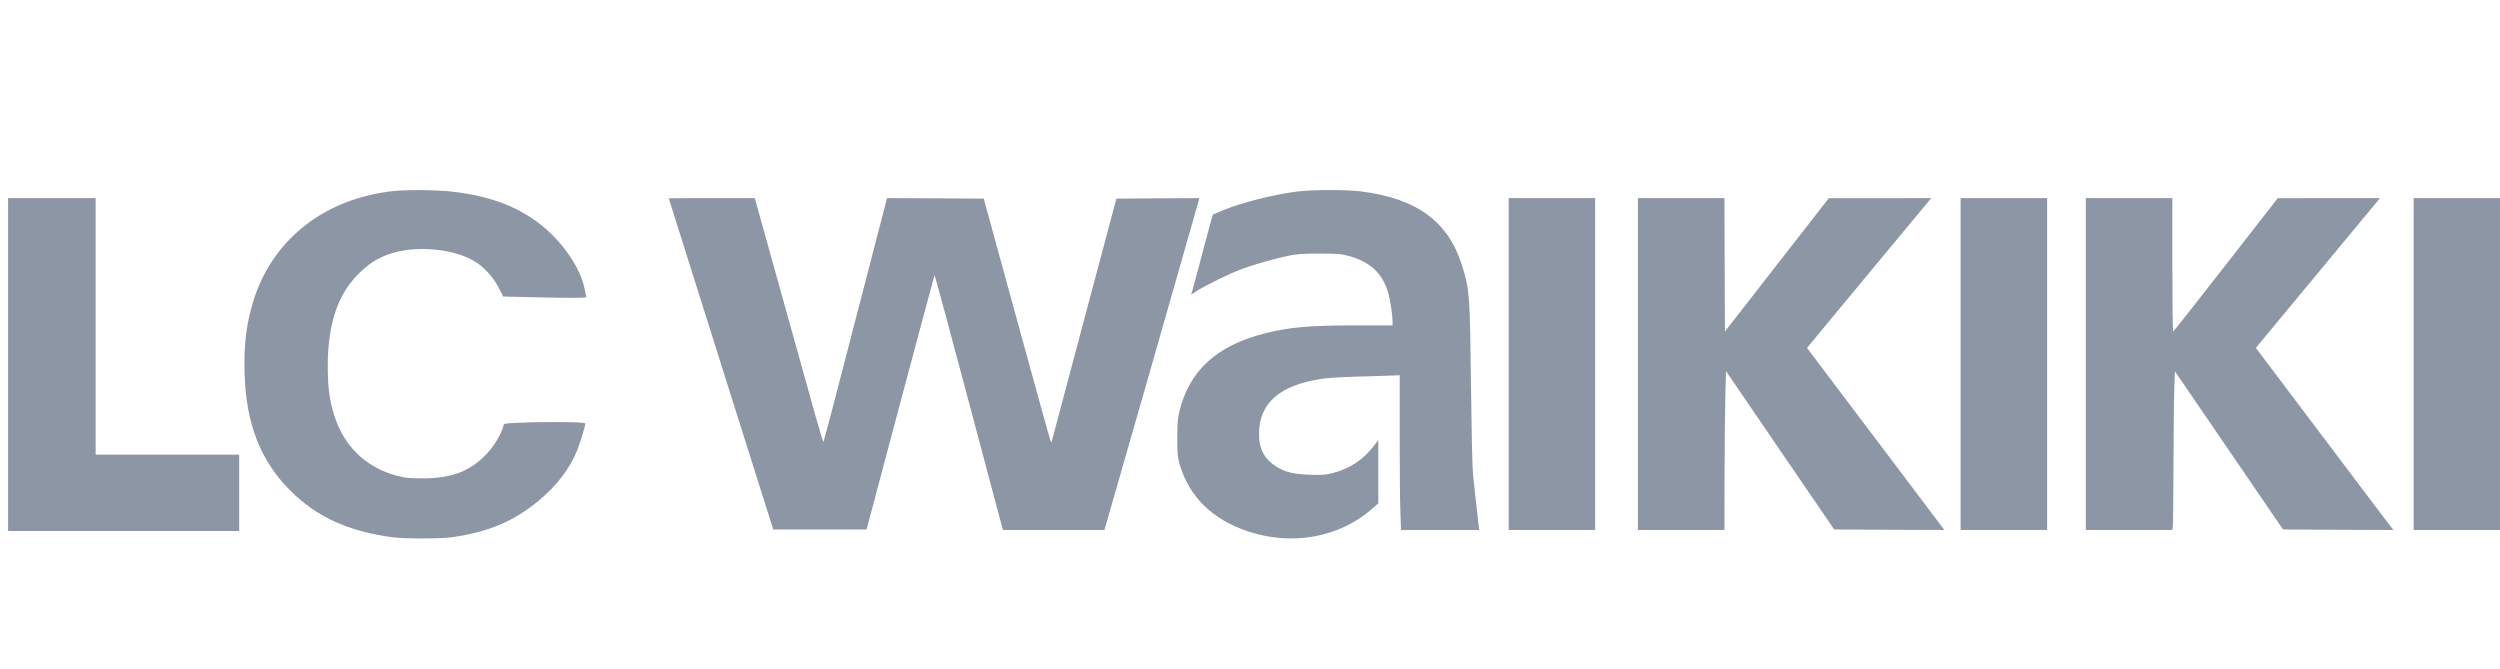
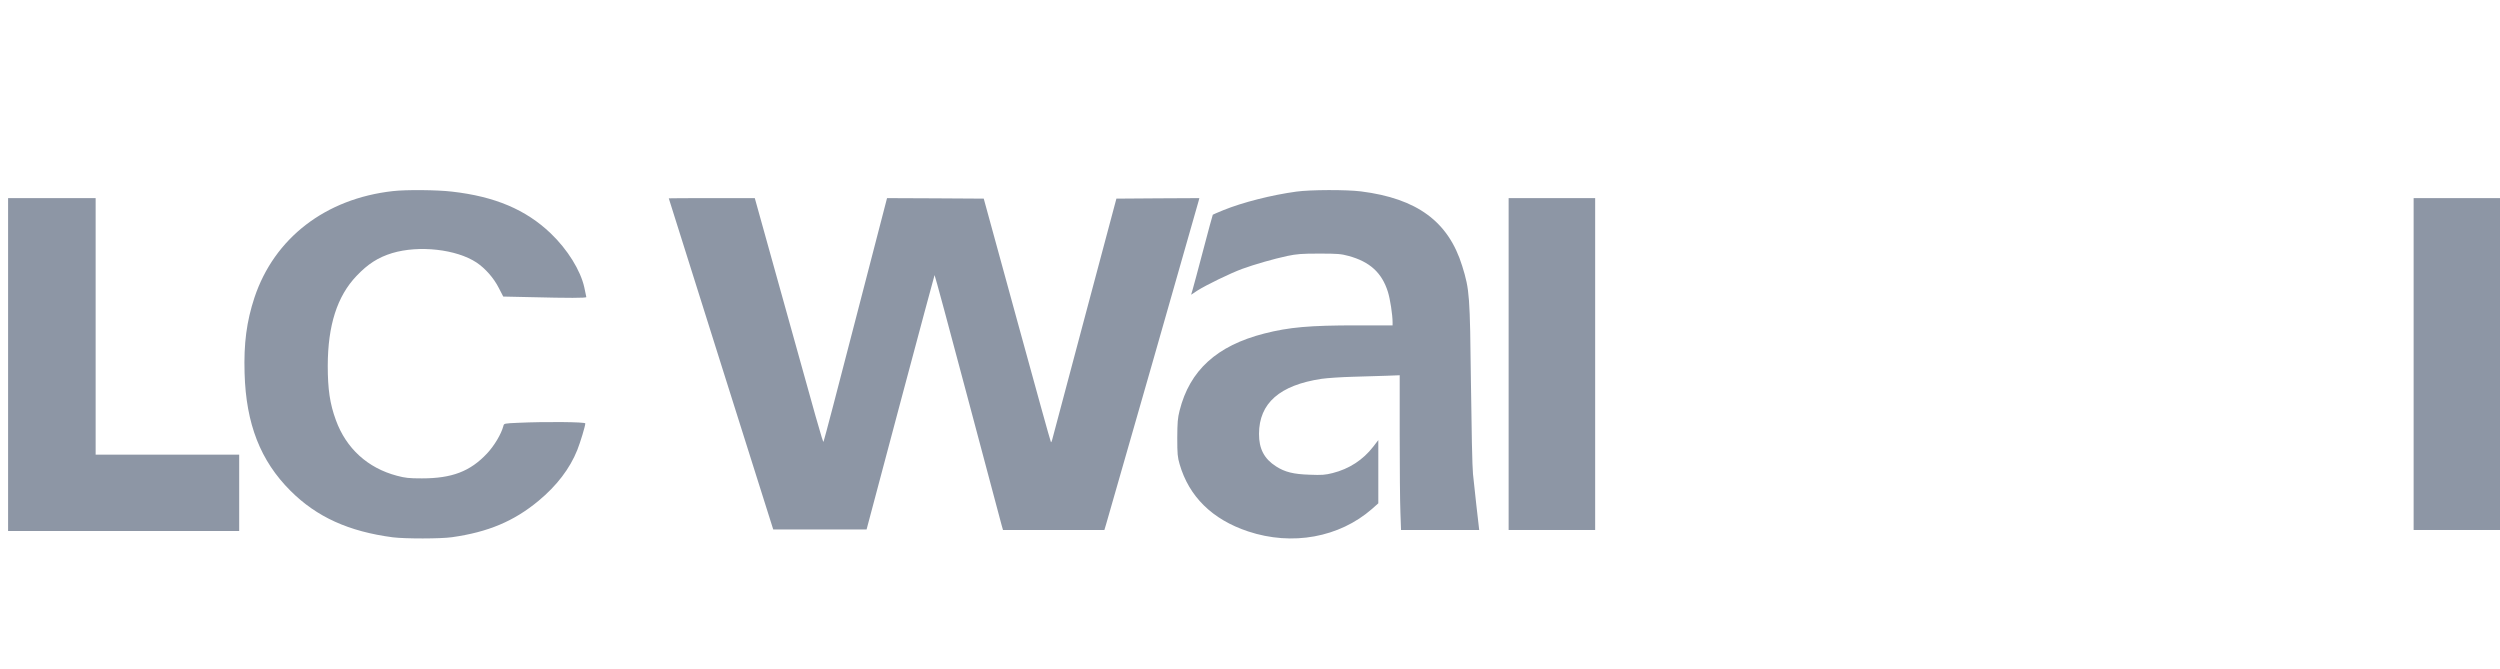
<svg xmlns="http://www.w3.org/2000/svg" width="157" height="42" viewBox="0 0 157 42" fill="none">
  <path d="M24.674 12.001C20.442 12.474 17.227 14.948 15.98 18.688C15.488 20.184 15.302 21.565 15.36 23.438C15.449 26.622 16.357 28.942 18.243 30.822C19.892 32.471 21.906 33.379 24.674 33.744C25.448 33.839 27.673 33.839 28.382 33.737C30.652 33.417 32.276 32.733 33.816 31.455C34.967 30.502 35.785 29.428 36.252 28.265C36.45 27.766 36.757 26.75 36.757 26.59C36.757 26.494 34.206 26.475 32.557 26.551C31.656 26.59 31.649 26.59 31.611 26.756C31.483 27.248 31.048 27.983 30.588 28.476C29.527 29.607 28.382 30.042 26.496 30.042C25.678 30.042 25.448 30.016 24.924 29.876C23.089 29.39 21.74 28.162 21.094 26.385C20.717 25.362 20.583 24.442 20.583 22.971C20.589 20.433 21.171 18.605 22.392 17.326C23.102 16.578 23.747 16.163 24.63 15.894C26.317 15.389 28.664 15.651 29.93 16.489C30.473 16.853 31.01 17.46 31.323 18.081L31.604 18.624L33.363 18.662C35.683 18.72 36.821 18.72 36.821 18.656C36.821 18.63 36.764 18.355 36.693 18.042C36.457 16.981 35.645 15.67 34.584 14.654C33.024 13.164 31.08 12.34 28.382 12.033C27.455 11.924 25.499 11.905 24.674 12.001Z" fill="#8D96A5" />
  <path d="M81.412 12.033C79.865 12.244 78.024 12.71 76.816 13.203C76.464 13.35 76.17 13.471 76.164 13.484C76.151 13.49 75.882 14.494 75.563 15.702C75.243 16.917 74.943 18.042 74.891 18.209L74.802 18.509L75.198 18.247C75.742 17.902 77.251 17.166 78.011 16.885C78.804 16.598 79.961 16.265 80.85 16.073C81.444 15.952 81.725 15.926 82.851 15.926C84.014 15.926 84.219 15.945 84.692 16.073C86.028 16.438 86.782 17.128 87.159 18.324C87.3 18.771 87.454 19.762 87.454 20.241V20.433H85.203C82.231 20.433 80.958 20.548 79.398 20.945C76.419 21.706 74.713 23.259 74.079 25.784C73.958 26.257 73.939 26.532 73.932 27.498C73.932 28.508 73.952 28.712 74.079 29.147C74.668 31.186 76.132 32.625 78.382 33.373C81.15 34.293 84.103 33.756 86.163 31.96L86.558 31.608V29.626V27.638L86.233 28.06C85.593 28.885 84.724 29.448 83.688 29.709C83.222 29.825 83.017 29.844 82.25 29.812C81.227 29.78 80.69 29.646 80.134 29.288C79.392 28.814 79.06 28.182 79.066 27.242C79.073 25.318 80.364 24.186 82.998 23.79C83.369 23.738 84.238 23.681 84.935 23.662C85.638 23.643 86.591 23.617 87.057 23.598L87.901 23.566V27.325C87.901 29.39 87.92 31.576 87.946 32.184L87.985 33.283H90.439H92.894L92.862 33.008C92.818 32.695 92.607 30.745 92.504 29.767C92.46 29.396 92.408 26.852 92.376 24.109C92.312 18.528 92.293 18.209 91.827 16.706C90.963 13.912 88.994 12.467 85.472 12.02C84.558 11.905 82.294 11.911 81.412 12.033Z" fill="#8D96A5" />
  <path d="M0.508 22.895V33.347H7.764H15.021V30.95V28.552H10.513H6.006V20.497V12.442H3.257H0.508V22.895Z" fill="#8D96A5" />
  <path d="M41.999 12.455C41.999 12.467 43.476 17.147 45.279 22.863L48.559 33.251H51.487H54.421L56.543 25.273C57.714 20.887 58.679 17.288 58.691 17.275C58.704 17.256 59.638 20.708 60.757 24.928C61.882 29.153 62.84 32.766 62.892 32.944L62.988 33.283H66.171H69.355L69.457 32.944C69.63 32.376 75.23 12.806 75.275 12.615L75.32 12.442L72.718 12.455L70.11 12.474L68.115 19.954C67.022 24.064 66.101 27.517 66.076 27.619C66.05 27.715 66.018 27.785 65.999 27.766C65.973 27.747 65.02 24.295 63.87 20.101L61.779 12.474L58.743 12.455L55.706 12.442L53.73 20.062C52.65 24.256 51.742 27.709 51.717 27.741C51.672 27.792 51.397 26.807 48.795 17.448L47.401 12.442H44.703C43.214 12.442 41.999 12.448 41.999 12.455Z" fill="#8D96A5" />
  <path d="M94.742 22.863V33.283H97.459H100.176V22.863V12.442H97.459H94.742V22.863Z" fill="#8D96A5" />
-   <path d="M102.861 22.863V33.283H105.578H108.295L108.301 29.812C108.308 27.907 108.327 25.663 108.352 24.825L108.391 23.304L111.785 28.277L115.187 33.251L118.645 33.27L122.104 33.283L119.885 30.336C118.658 28.719 116.721 26.142 115.57 24.621L113.48 21.846L117.258 17.288C119.336 14.782 121.094 12.666 121.164 12.583L121.292 12.442L118.07 12.448H114.848L111.588 16.629L108.327 20.817L108.308 16.629L108.295 12.442H105.578H102.861V22.863Z" fill="#8D96A5" />
-   <path d="M123.127 22.863V33.283H125.844H128.561V22.863V12.442H125.844H123.127V22.863Z" fill="#8D96A5" />
-   <path d="M130.99 22.863V33.283H133.701H136.412L136.45 33.136C136.469 33.059 136.489 31.314 136.495 29.256C136.501 27.197 136.52 25.023 136.546 24.416L136.584 23.317L139.979 28.284L143.374 33.251L146.839 33.27L150.304 33.283L149.415 32.12C148.929 31.474 146.986 28.904 145.1 26.398L141.667 21.846L144.653 18.247C146.295 16.265 148.047 14.149 148.552 13.542L149.466 12.442H146.257L143.041 12.448L139.781 16.629C137.991 18.931 136.501 20.817 136.476 20.817C136.444 20.817 136.424 18.931 136.424 16.629V12.442H133.708H130.99V22.863Z" fill="#8D96A5" />
  <path d="M151.576 22.863V33.283H154.293H157.01V22.863V12.442H154.293H151.576V22.863Z" fill="#8D96A5" />
</svg>